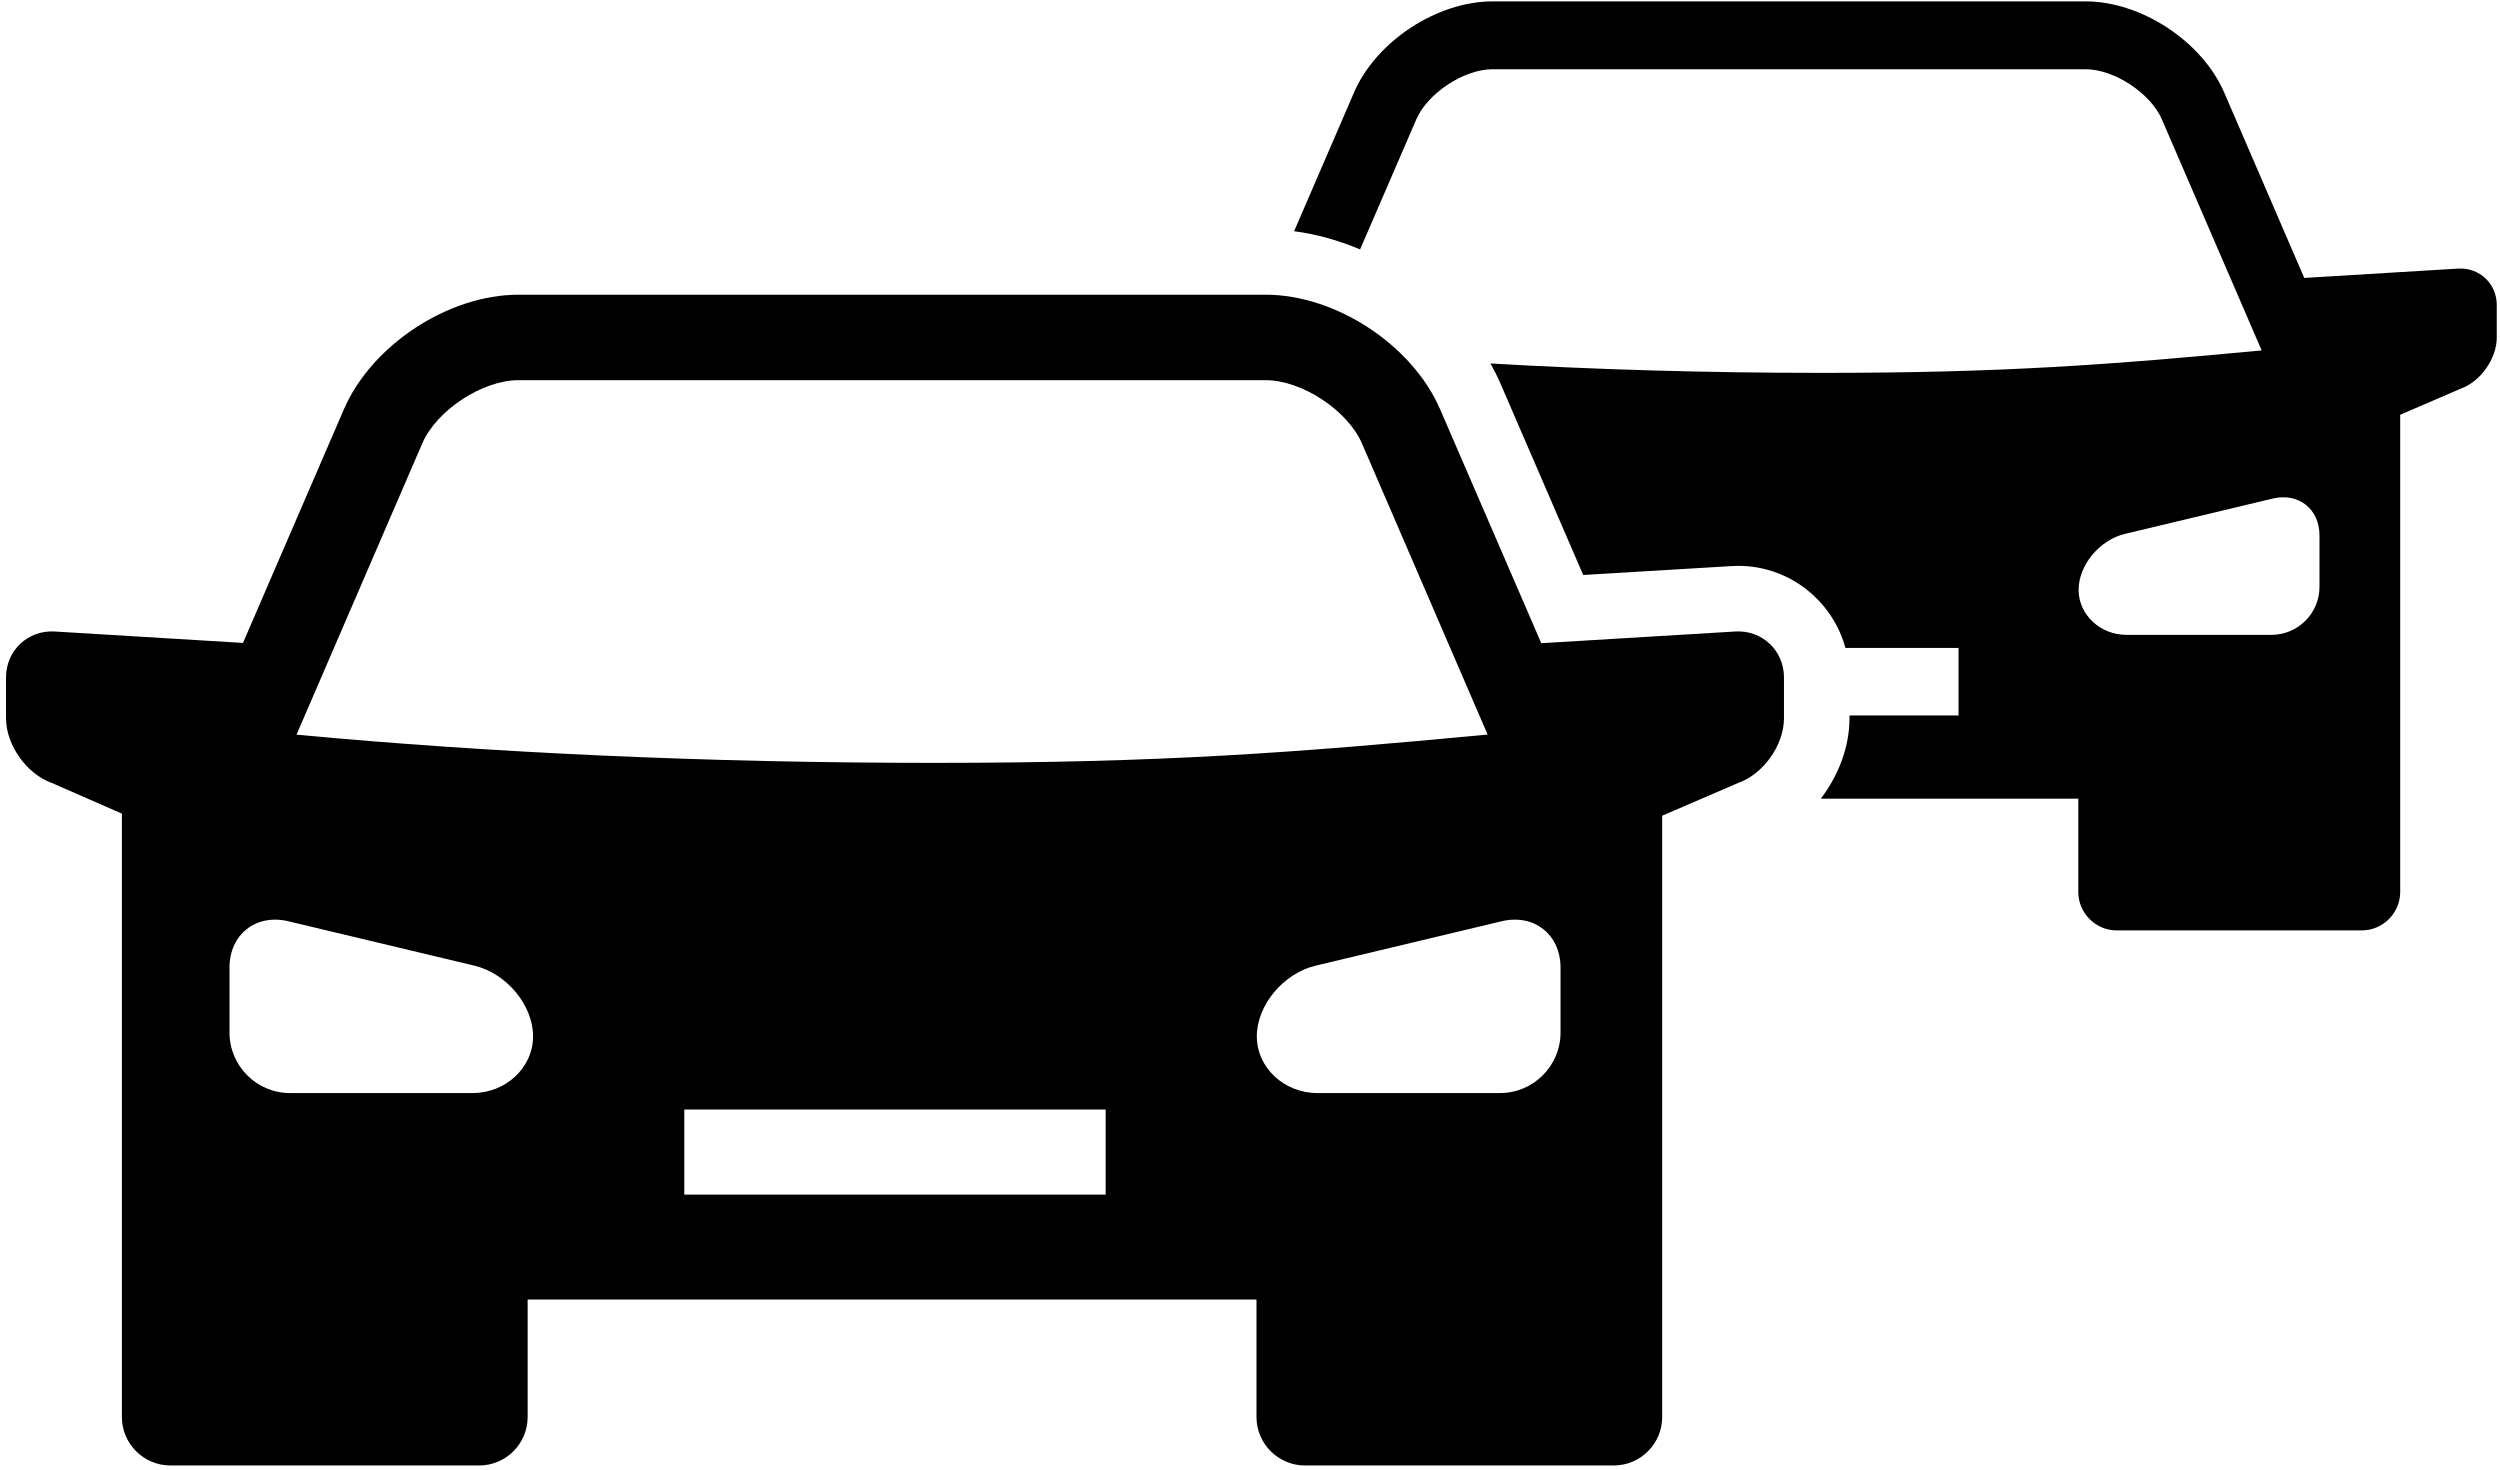
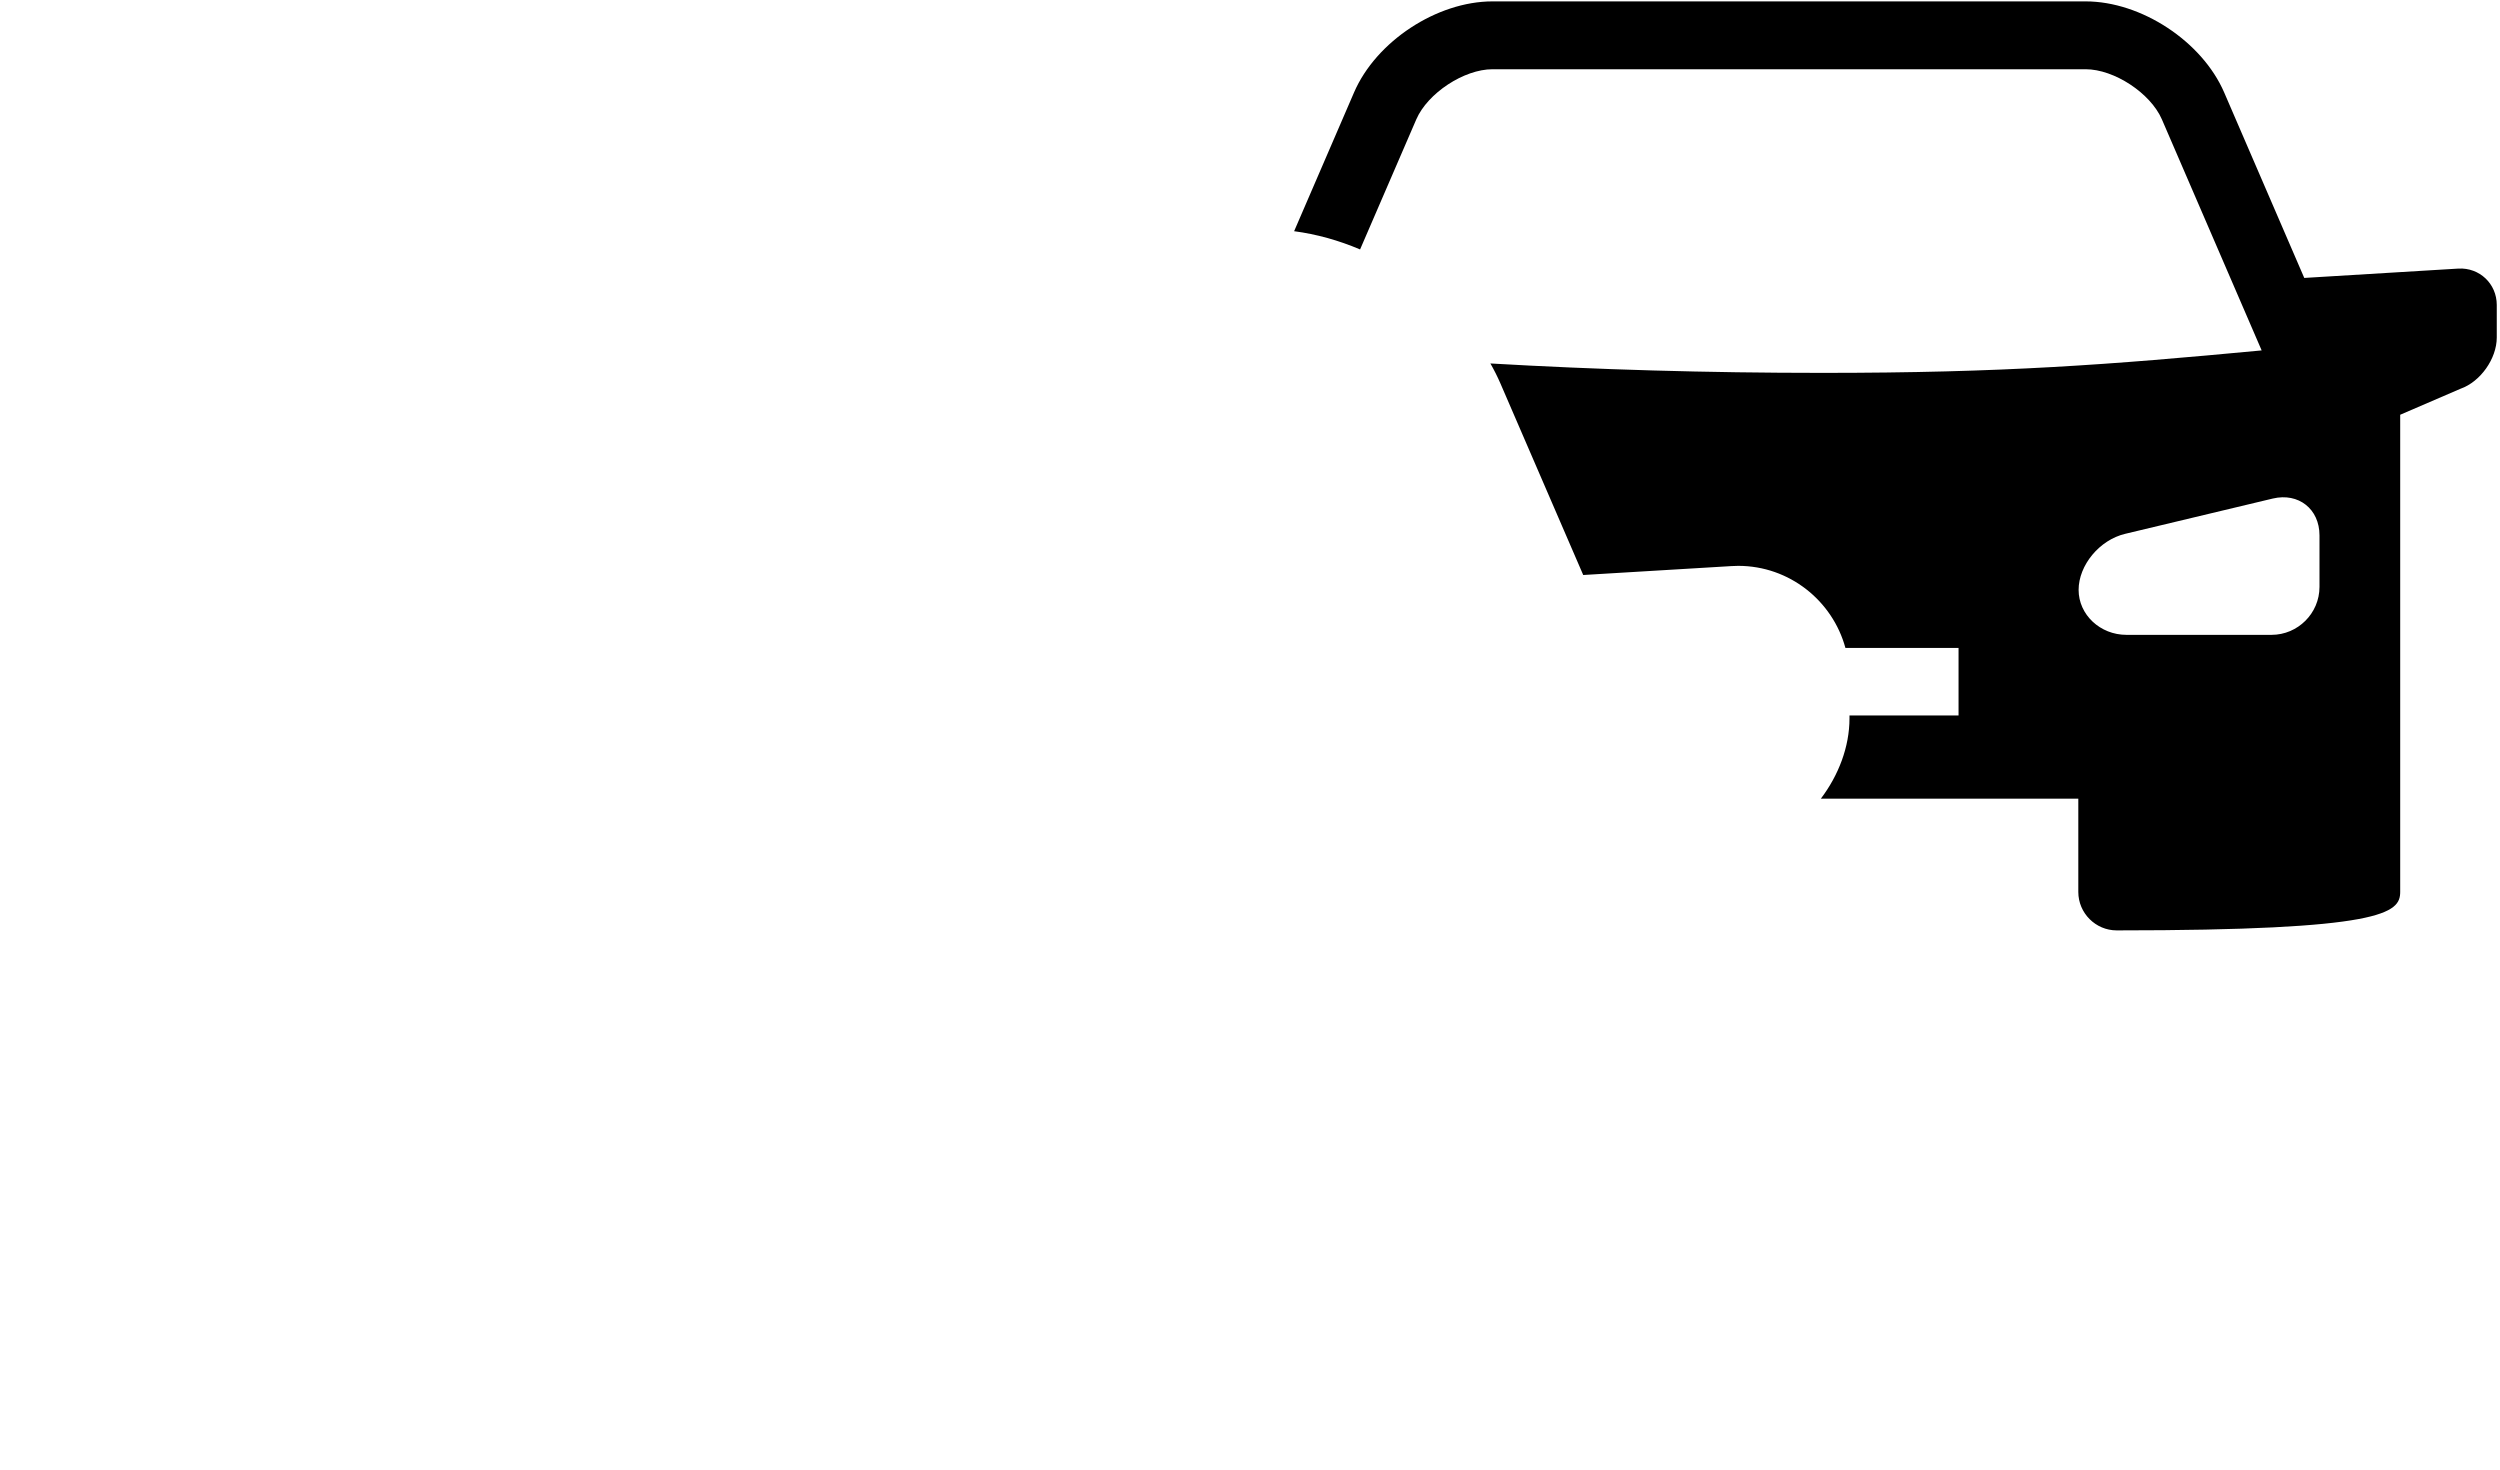
<svg xmlns="http://www.w3.org/2000/svg" width="284" height="167" viewBox="0 0 284 167" fill="none">
-   <path d="M263.494 66.676C263.494 69.668 261.039 72.119 258.047 72.119H241.566C238.574 72.119 236.13 69.826 236.13 67.014C236.13 64.205 238.506 61.333 241.419 60.643L258.193 56.633C261.114 55.942 263.494 57.823 263.494 60.815V66.676ZM279.273 30.511L261.764 31.573L252.667 10.505C250.159 4.701 243.244 0.158 236.929 0.158H169.545C163.23 0.158 156.319 4.701 153.818 10.505L147.012 26.265C149.557 26.599 152.088 27.309 154.505 28.337L160.891 13.561C162.183 10.58 166.312 7.866 169.545 7.866H236.929C240.169 7.866 244.299 10.58 245.59 13.561L256.924 39.807C239.584 41.44 227.589 42.359 207.012 42.359C193.925 42.359 181.284 41.984 169.308 41.289C169.736 42.037 170.115 42.795 170.453 43.572L179.854 65.32L196.71 64.307C196.992 64.288 197.225 64.281 197.465 64.281C203.273 64.281 208.179 68.245 209.64 73.606H222.491V81.276H210.102V81.606C210.102 84.854 208.855 88.079 206.851 90.725H236.096V101.327C236.096 103.726 238.059 105.693 240.458 105.693H268.292C270.695 105.693 272.662 103.726 272.662 101.327V90.725V81.129V47.116L279.517 44.161C281.777 43.366 283.632 40.745 283.632 38.342V34.641C283.632 32.234 281.672 30.38 279.273 30.511" fill="black" />
-   <path d="M177.276 117.308C177.276 121.081 174.187 124.171 170.41 124.171H149.638C145.876 124.171 142.775 121.273 142.775 117.733C142.775 114.192 145.782 110.577 149.454 109.699L170.594 104.653C174.269 103.782 177.276 106.151 177.276 109.92V117.308ZM106.092 86.662C80.229 86.662 55.718 85.517 33.684 83.46L47.973 50.363C49.595 46.609 54.802 43.188 58.883 43.188H143.796C147.877 43.188 153.084 46.609 154.713 50.363L168.994 83.445C147.145 85.51 132.019 86.662 106.092 86.662V86.662ZM125.603 135.704H77.737V126.041H125.603V135.704ZM53.694 124.171H32.934C29.157 124.171 26.071 121.081 26.071 117.308V109.92C26.071 106.151 29.078 103.782 32.746 104.653L53.89 109.699C57.557 110.577 60.557 114.192 60.557 117.733C60.557 121.273 57.467 124.171 53.694 124.171ZM197.159 71.736L175.091 73.068L163.607 46.519C160.461 39.205 151.751 33.48 143.796 33.48H58.883C50.92 33.48 42.21 39.205 39.057 46.519L27.602 73.035L6.185 71.736C3.159 71.57 0.685 73.913 0.685 76.939V81.606C0.685 84.628 3.027 87.931 5.877 88.938L13.847 92.429V135.528V147.624V160.974C13.847 164.011 16.325 166.478 19.362 166.478H54.434C57.464 166.478 59.941 164.011 59.941 160.974V147.624H142.737V160.974C142.737 164.011 145.219 166.478 148.245 166.478H183.317C186.354 166.478 188.824 164.011 188.824 160.974V147.624V135.528V92.662L197.467 88.938C200.327 87.931 202.659 84.628 202.659 81.606V76.939C202.659 73.913 200.188 71.57 197.159 71.736" fill="black" />
+   <path d="M263.494 66.676C263.494 69.668 261.039 72.119 258.047 72.119H241.566C238.574 72.119 236.13 69.826 236.13 67.014C236.13 64.205 238.506 61.333 241.419 60.643L258.193 56.633C261.114 55.942 263.494 57.823 263.494 60.815V66.676ZM279.273 30.511L261.764 31.573L252.667 10.505C250.159 4.701 243.244 0.158 236.929 0.158H169.545C163.23 0.158 156.319 4.701 153.818 10.505L147.012 26.265C149.557 26.599 152.088 27.309 154.505 28.337L160.891 13.561C162.183 10.58 166.312 7.866 169.545 7.866H236.929C240.169 7.866 244.299 10.58 245.59 13.561L256.924 39.807C239.584 41.44 227.589 42.359 207.012 42.359C193.925 42.359 181.284 41.984 169.308 41.289C169.736 42.037 170.115 42.795 170.453 43.572L179.854 65.32L196.71 64.307C196.992 64.288 197.225 64.281 197.465 64.281C203.273 64.281 208.179 68.245 209.64 73.606H222.491V81.276H210.102V81.606C210.102 84.854 208.855 88.079 206.851 90.725H236.096V101.327C236.096 103.726 238.059 105.693 240.458 105.693C270.695 105.693 272.662 103.726 272.662 101.327V90.725V81.129V47.116L279.517 44.161C281.777 43.366 283.632 40.745 283.632 38.342V34.641C283.632 32.234 281.672 30.38 279.273 30.511" fill="black" />
</svg>